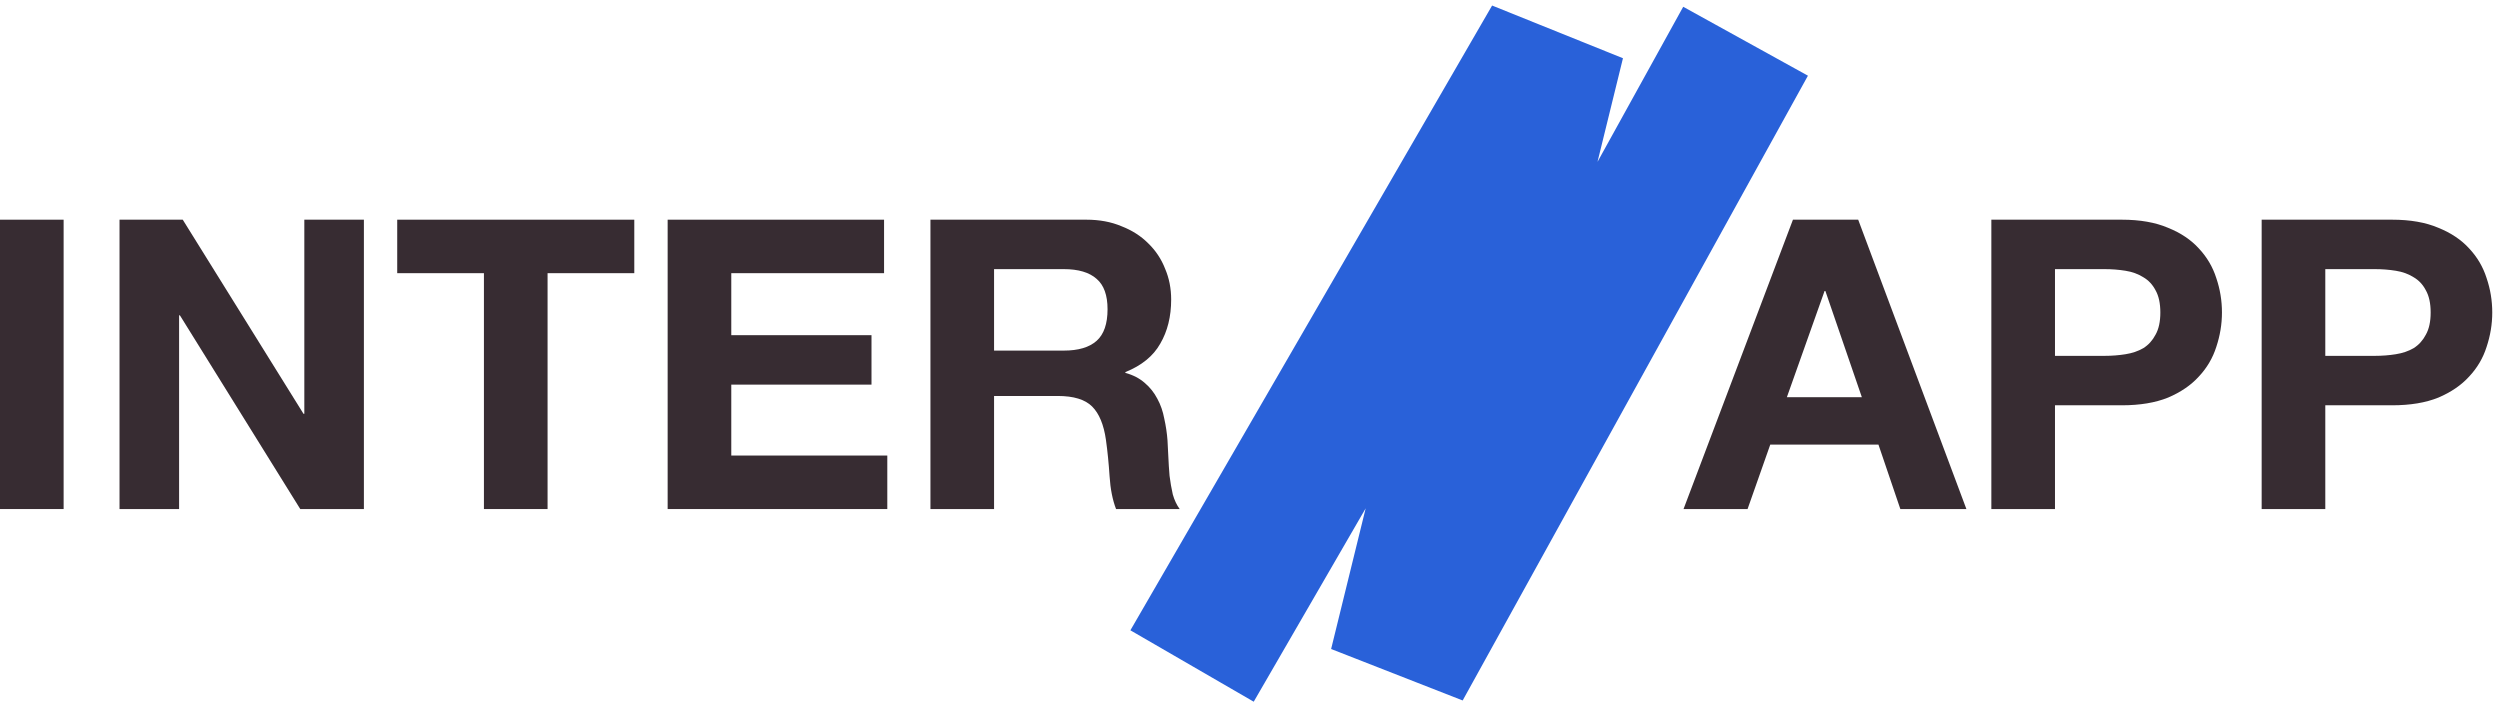
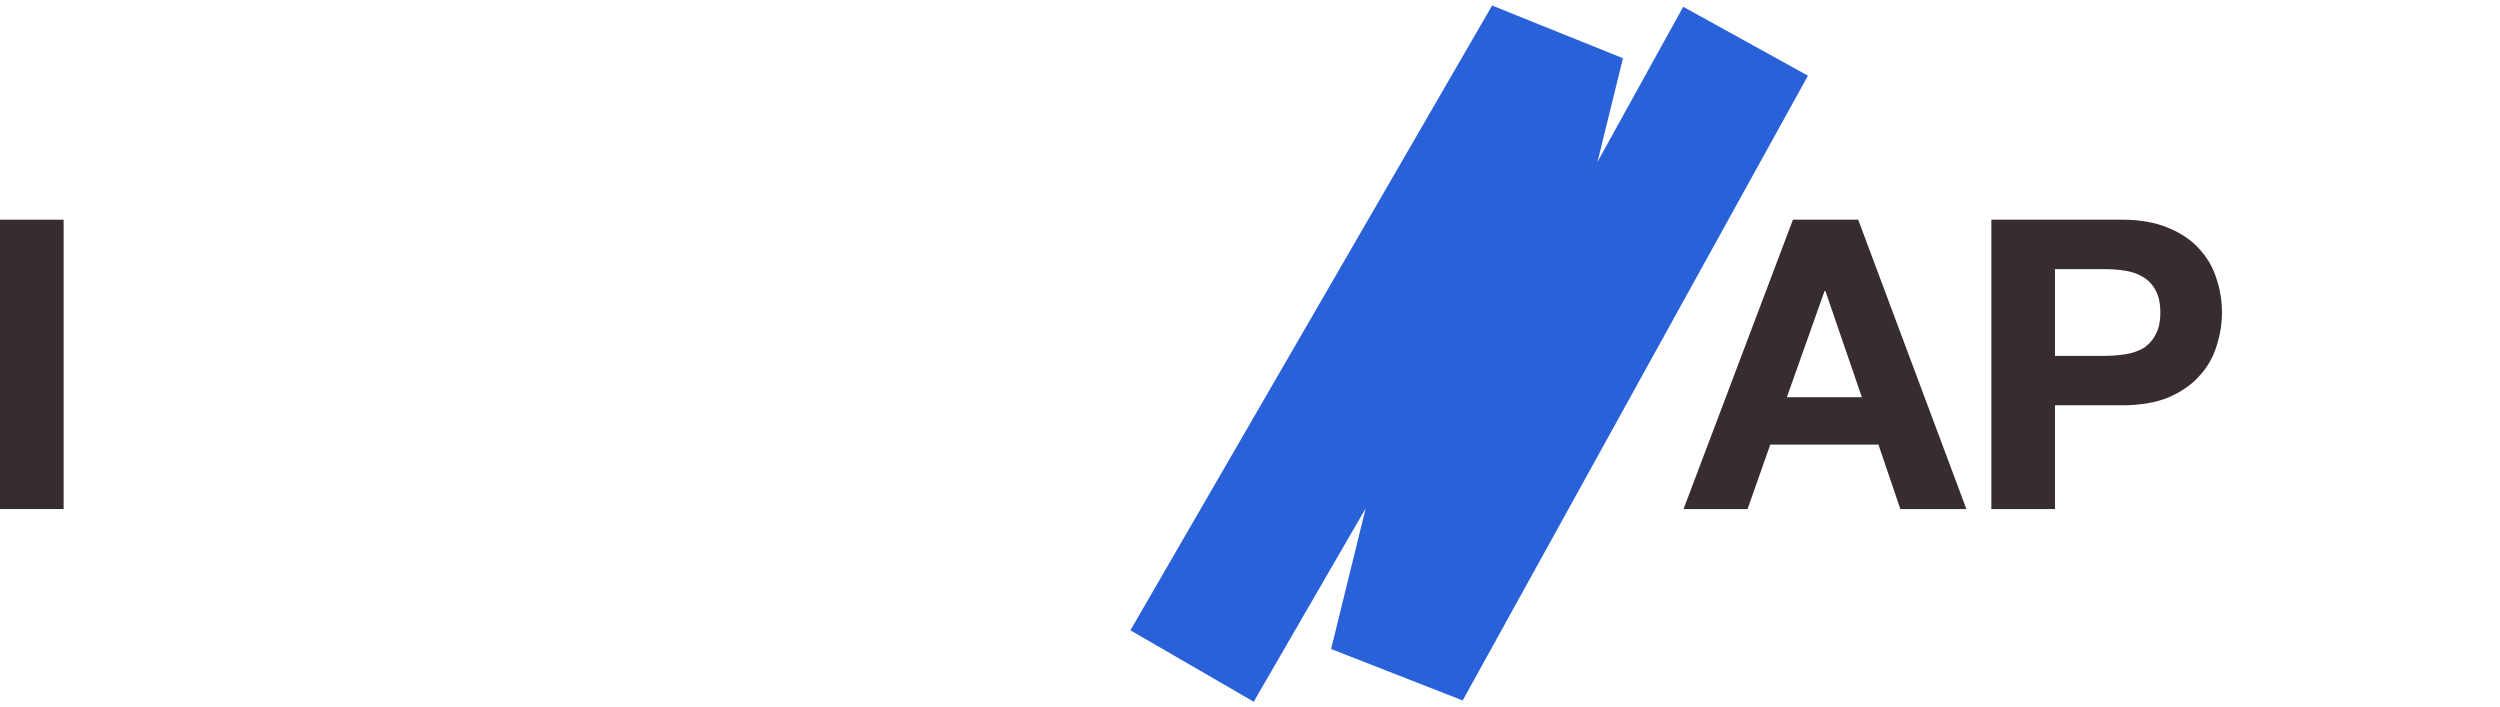
<svg xmlns="http://www.w3.org/2000/svg" width="152" height="43" viewBox="0 0 152 43" fill="none">
  <g id="Group 6">
    <path id="Vector 4" d="M72.477 40.493L94.469 2.507L85.139 40.493L106.131 2.507" stroke="#2961D9" stroke-width="8.664" />
    <g id="INTER">
      <path d="M0 13.357H3.868V30.95H0V13.357Z" fill="#372C32" />
-       <path d="M7.267 13.357H11.111L18.453 25.16H18.503V13.357H22.125V30.95H18.256L10.938 19.172H10.889V30.95H7.267V13.357Z" fill="#372C32" />
-       <path d="M29.423 16.609H24.151V13.357H38.565V16.609H33.292V30.95H29.423V16.609Z" fill="#372C32" />
-       <path d="M40.593 13.357H53.751V16.609H44.462V20.379H52.987V23.385H44.462V27.697H53.948V30.95H40.593V13.357Z" fill="#372C32" />
-       <path d="M60.439 21.316H64.677C65.564 21.316 66.23 21.119 66.673 20.724C67.117 20.33 67.339 19.689 67.339 18.802C67.339 17.948 67.117 17.332 66.673 16.954C66.23 16.56 65.564 16.363 64.677 16.363H60.439V21.316ZM56.571 13.357H66.057C66.846 13.357 67.552 13.488 68.176 13.751C68.817 13.998 69.359 14.342 69.803 14.786C70.263 15.23 70.608 15.747 70.838 16.338C71.084 16.913 71.207 17.538 71.207 18.211C71.207 19.246 70.985 20.141 70.542 20.897C70.115 21.652 69.408 22.227 68.423 22.622V22.671C68.899 22.802 69.293 23.008 69.606 23.287C69.918 23.55 70.172 23.87 70.369 24.248C70.567 24.609 70.706 25.012 70.788 25.455C70.887 25.899 70.953 26.342 70.985 26.786C71.002 27.065 71.018 27.393 71.035 27.771C71.051 28.149 71.076 28.535 71.109 28.929C71.158 29.324 71.224 29.701 71.306 30.063C71.404 30.408 71.544 30.703 71.725 30.95H67.856C67.642 30.391 67.511 29.726 67.462 28.954C67.412 28.182 67.339 27.443 67.24 26.736C67.109 25.817 66.829 25.143 66.402 24.716C65.975 24.289 65.277 24.075 64.308 24.075H60.439V30.95H56.571V13.357Z" fill="#372C32" />
    </g>
    <g id="APP">
      <path d="M108.642 24.149H113.2L110.983 17.694H110.933L108.642 24.149ZM109.011 13.357H112.978L119.557 30.95H115.541L114.21 27.032H107.632L106.252 30.95H102.359L109.011 13.357Z" fill="#372C32" />
      <path d="M124.943 21.636H127.949C128.393 21.636 128.82 21.603 129.23 21.537C129.641 21.472 130.002 21.349 130.314 21.168C130.627 20.971 130.873 20.7 131.054 20.355C131.251 20.01 131.349 19.558 131.349 19C131.349 18.441 131.251 17.989 131.054 17.644C130.873 17.299 130.627 17.037 130.314 16.856C130.002 16.659 129.641 16.527 129.23 16.462C128.82 16.396 128.393 16.363 127.949 16.363H124.943V21.636ZM121.074 13.357H129.009C130.109 13.357 131.045 13.521 131.817 13.85C132.59 14.162 133.214 14.581 133.69 15.106C134.183 15.632 134.536 16.232 134.75 16.905C134.98 17.579 135.095 18.277 135.095 19C135.095 19.706 134.98 20.404 134.75 21.094C134.536 21.767 134.183 22.367 133.69 22.893C133.214 23.418 132.59 23.845 131.817 24.174C131.045 24.486 130.109 24.642 129.009 24.642H124.943V30.95H121.074V13.357Z" fill="#372C32" />
-       <path d="M141.378 21.636H144.384C144.827 21.636 145.254 21.603 145.665 21.537C146.076 21.472 146.437 21.349 146.749 21.168C147.061 20.971 147.308 20.7 147.488 20.355C147.685 20.01 147.784 19.558 147.784 19C147.784 18.441 147.685 17.989 147.488 17.644C147.308 17.299 147.061 17.037 146.749 16.856C146.437 16.659 146.076 16.527 145.665 16.462C145.254 16.396 144.827 16.363 144.384 16.363H141.378V21.636ZM137.509 13.357H145.443C146.544 13.357 147.48 13.521 148.252 13.85C149.024 14.162 149.648 14.581 150.125 15.106C150.618 15.632 150.971 16.232 151.184 16.905C151.414 17.579 151.529 18.277 151.529 19C151.529 19.706 151.414 20.404 151.184 21.094C150.971 21.767 150.618 22.367 150.125 22.893C149.648 23.418 149.024 23.845 148.252 24.174C147.48 24.486 146.544 24.642 145.443 24.642H141.378V30.95H137.509V13.357Z" fill="#372C32" />
    </g>
  </g>
</svg>